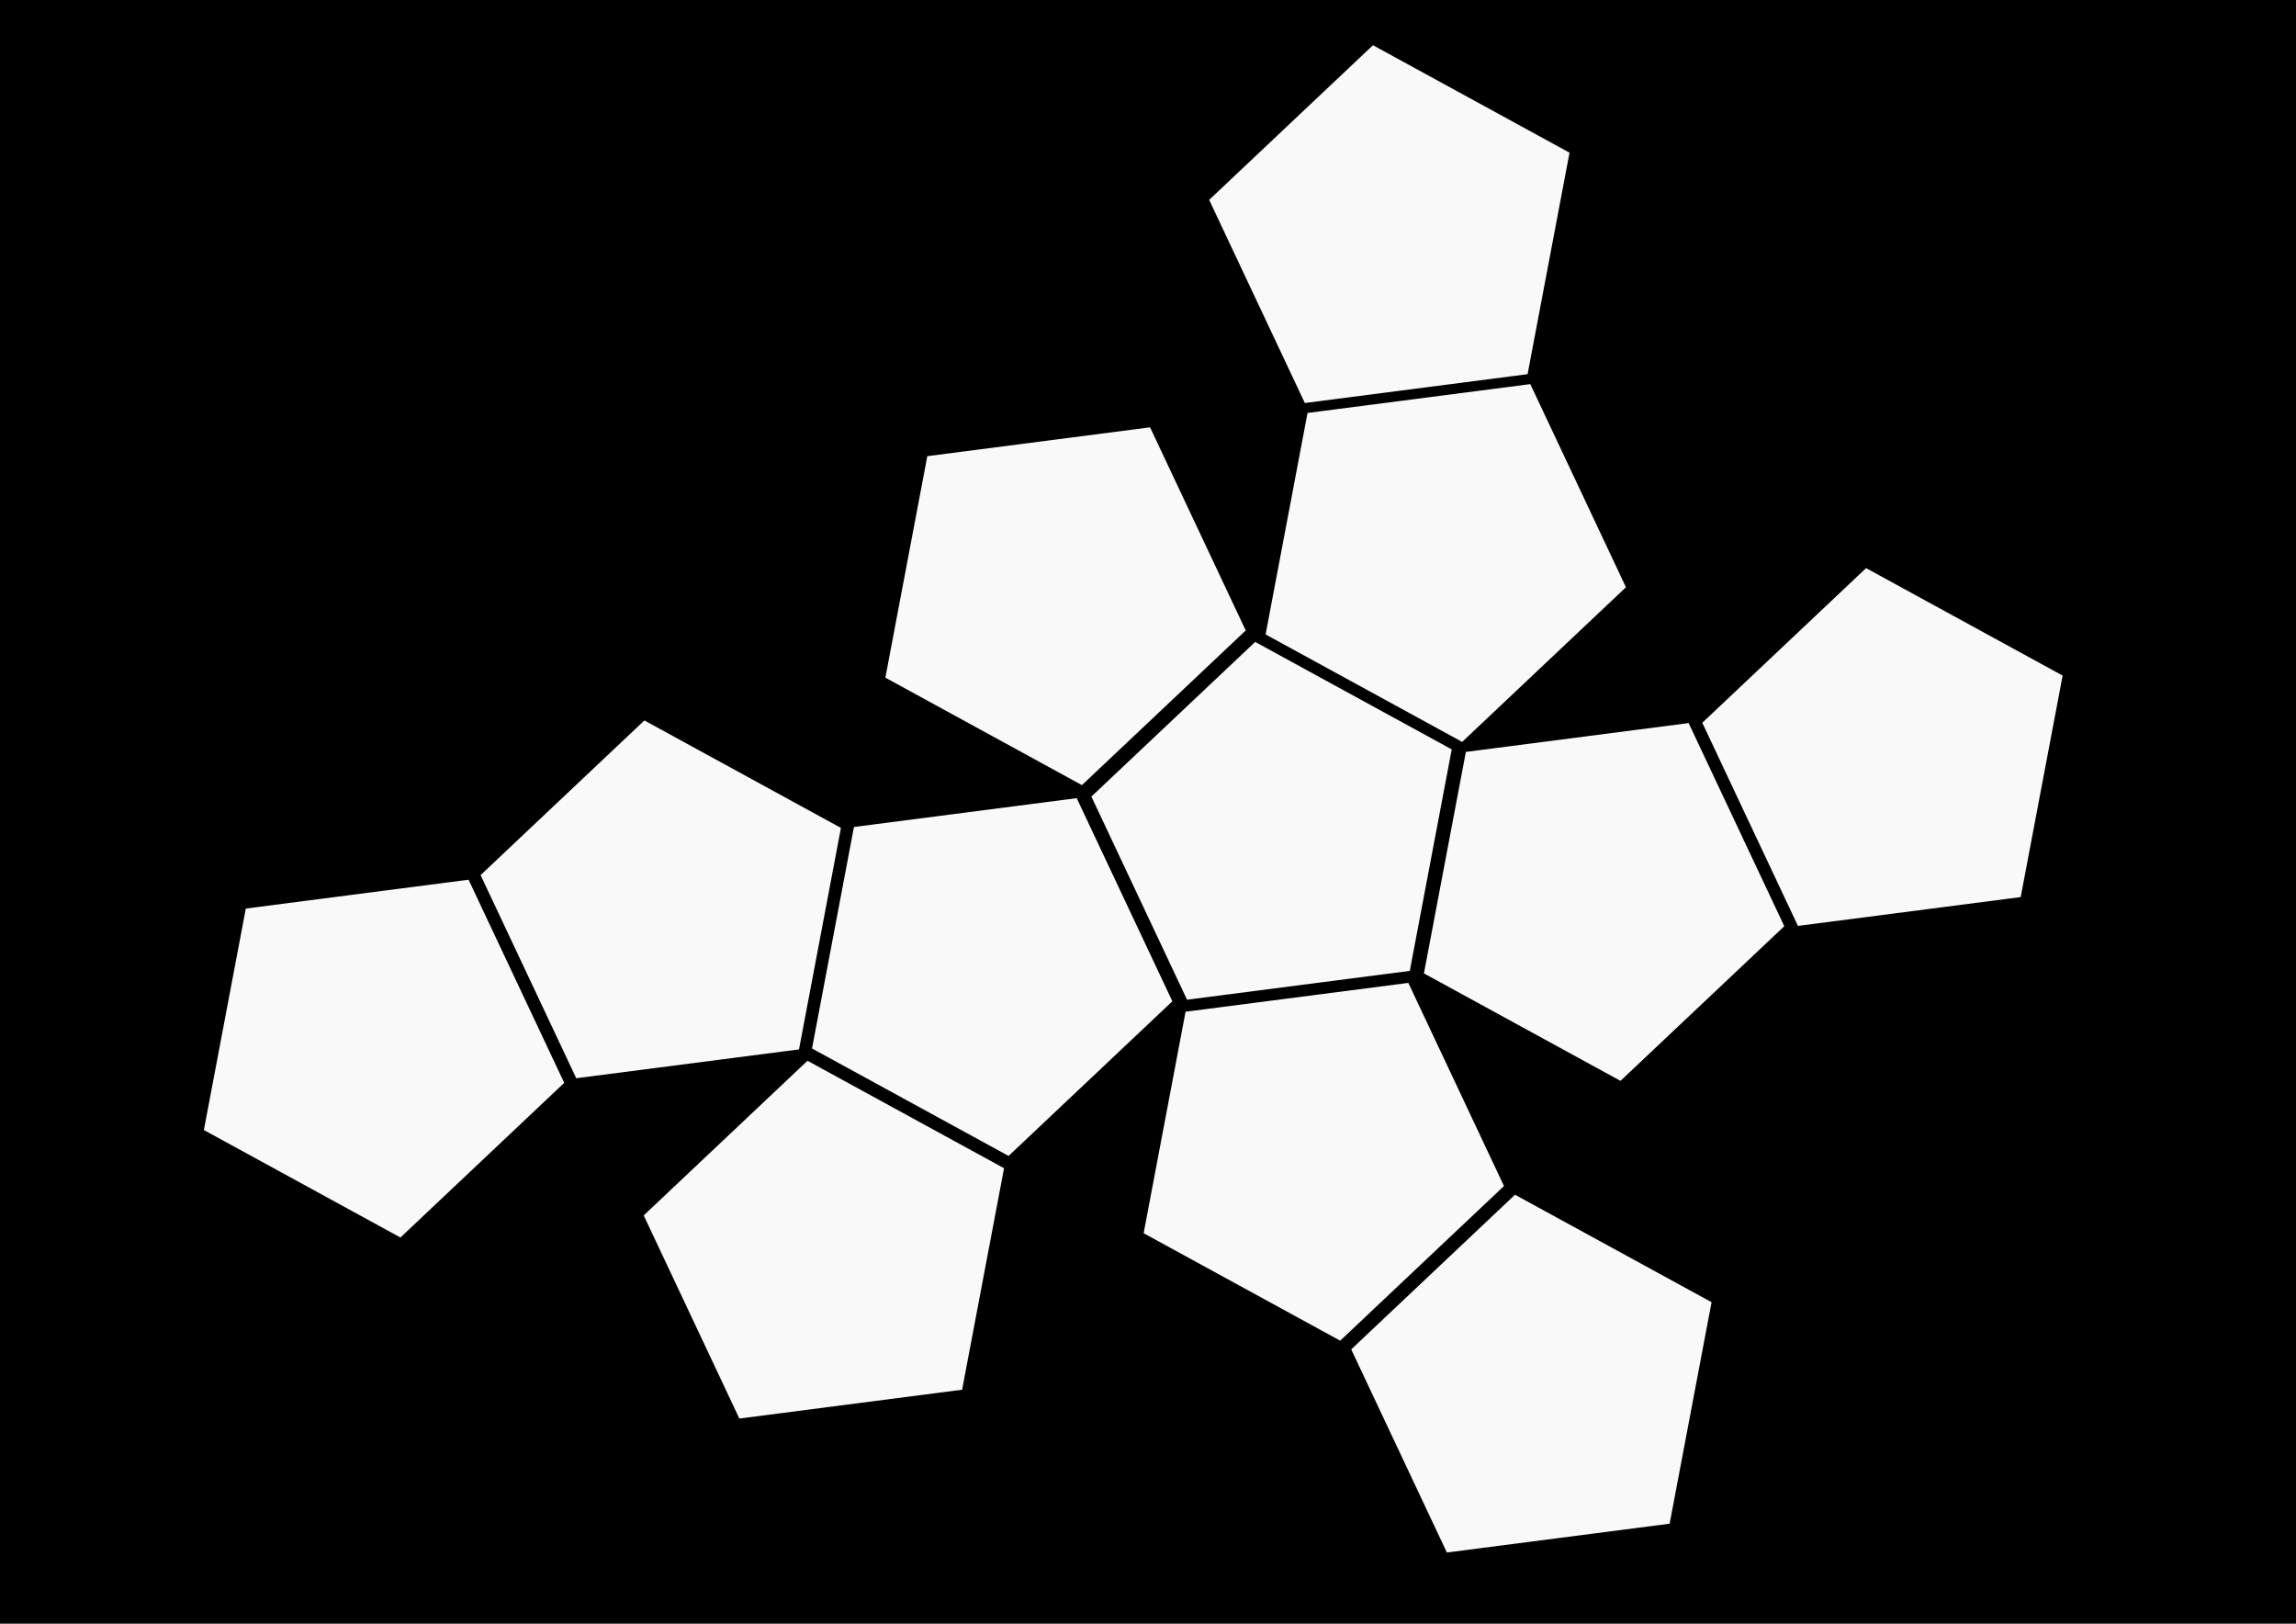
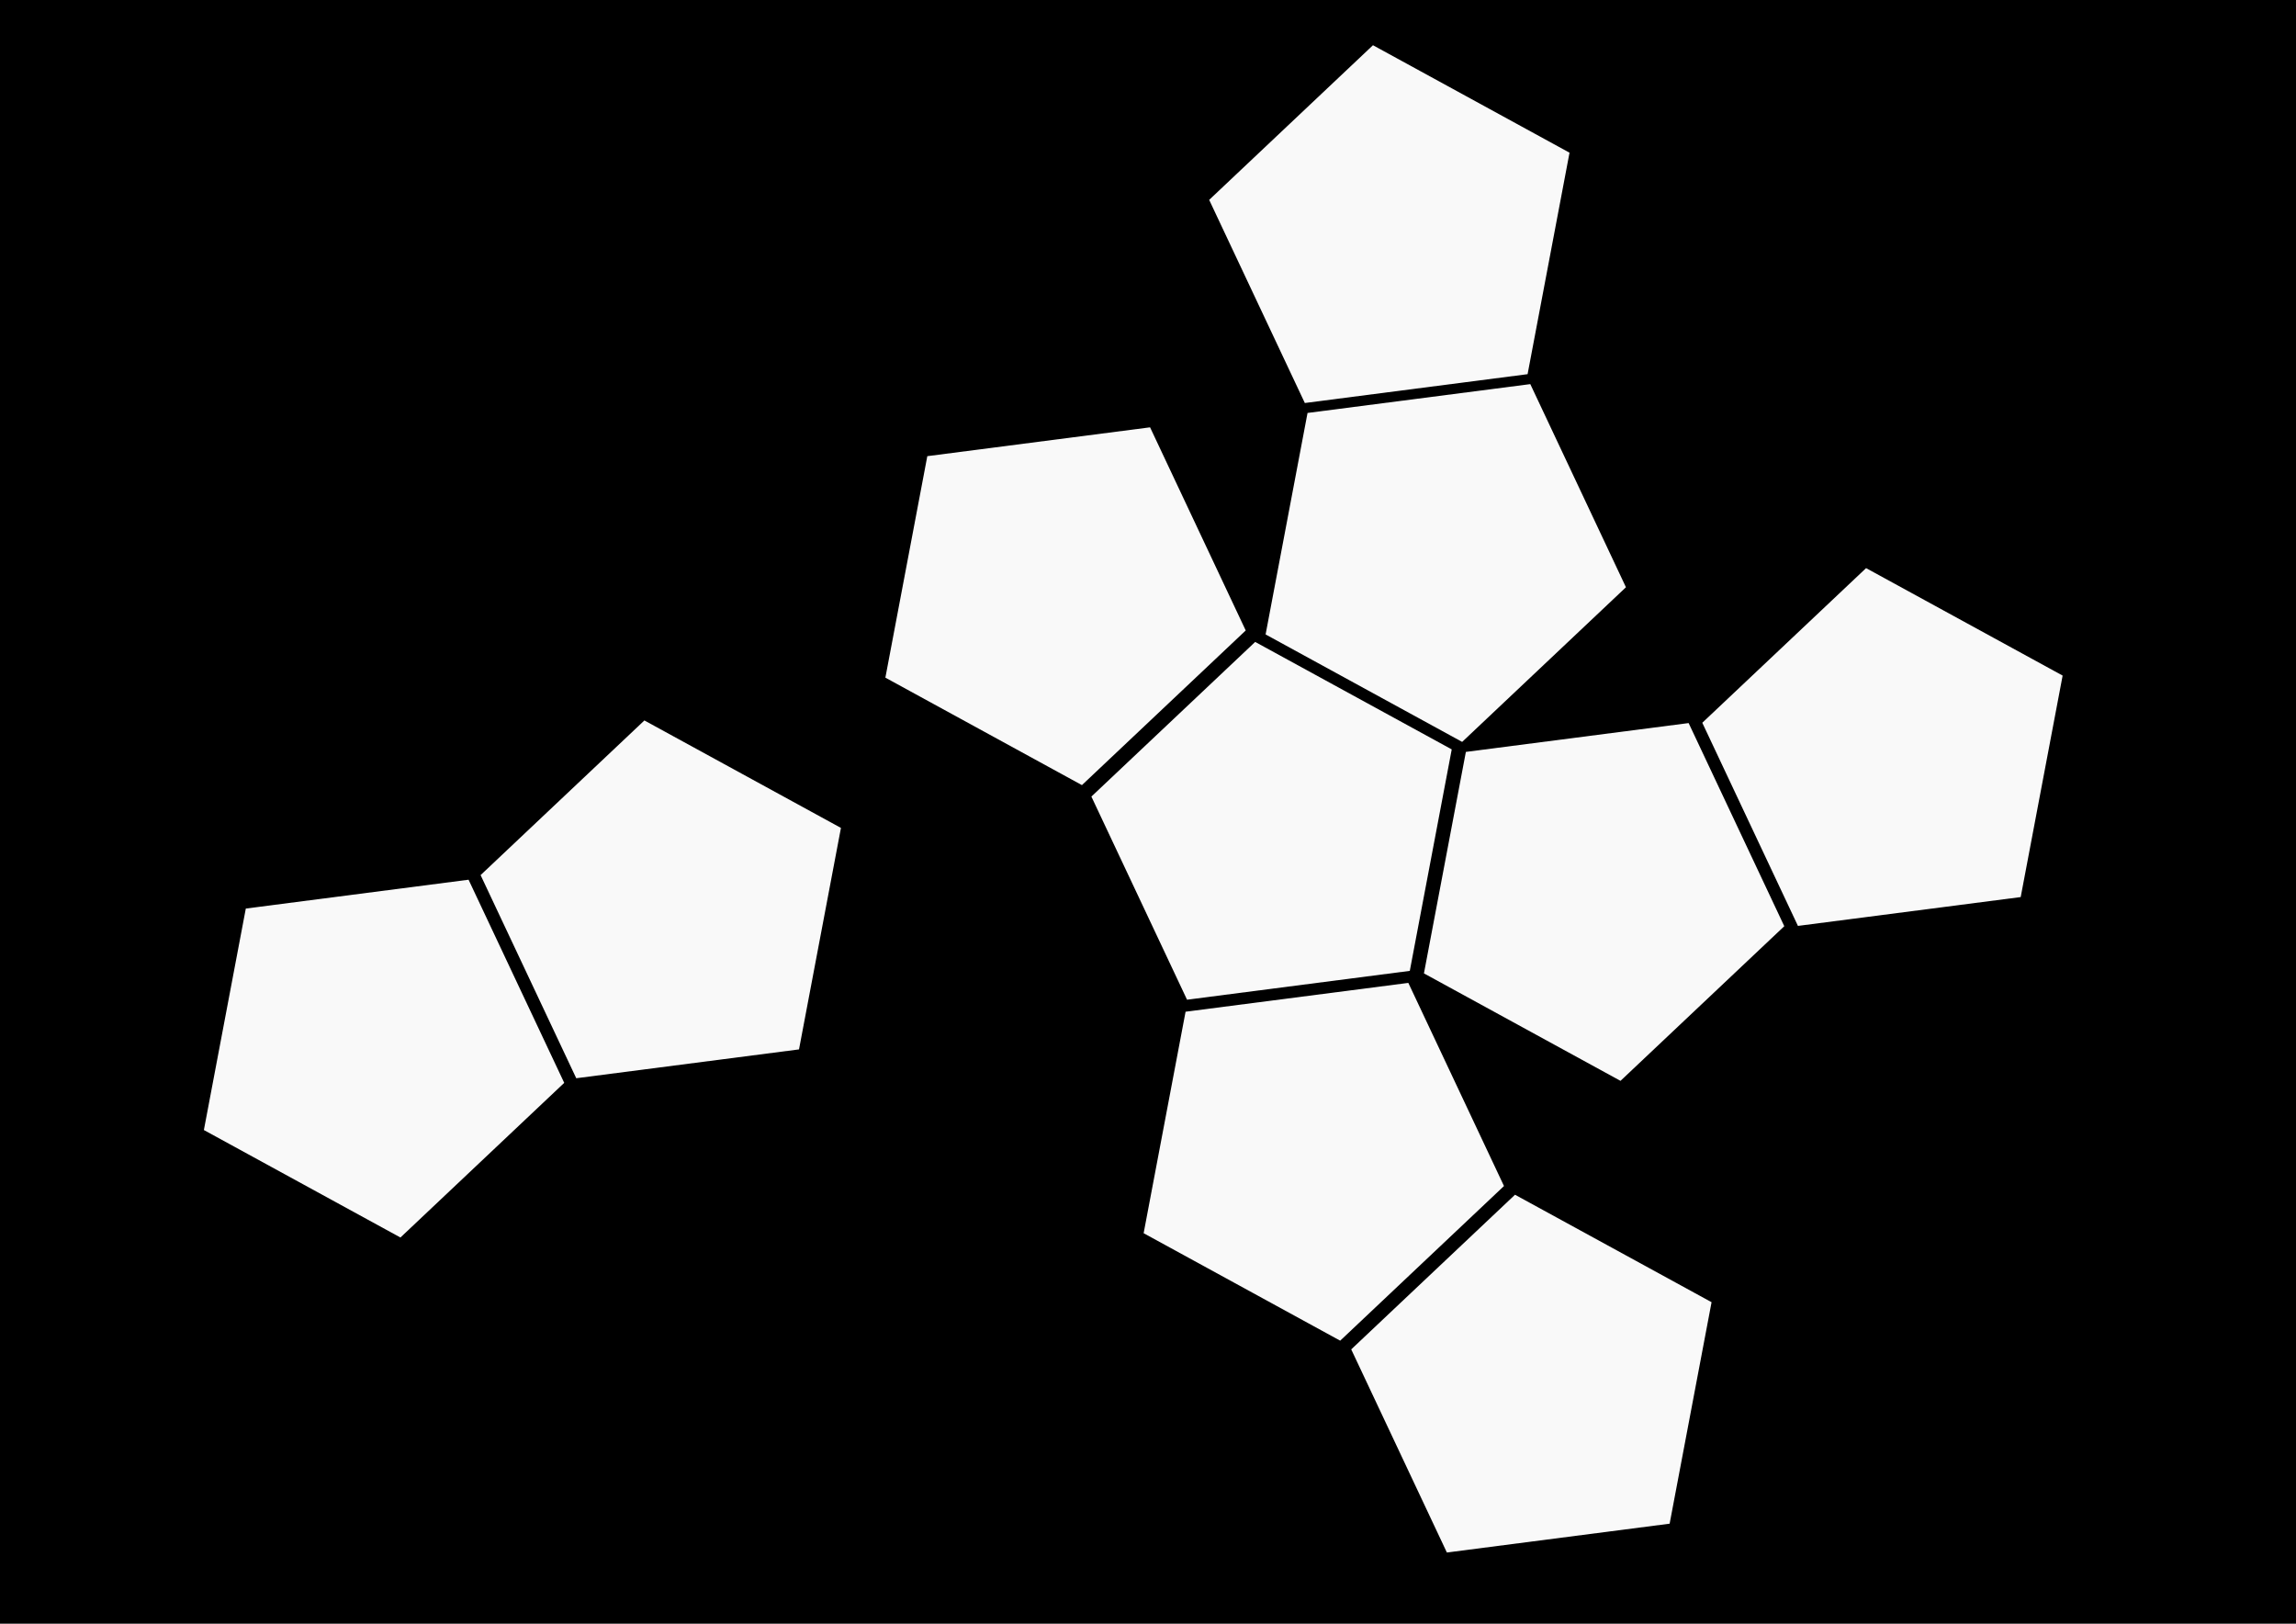
<svg xmlns="http://www.w3.org/2000/svg" height="210mm" viewBox="0 0 297 210" width="297mm">
  <path d="m0 0h297v210h-297z" stroke-width=".265" />
  <g fill="#f9f9f9" stroke-width=".265">
    <path d="m150 108.5-17 2.2-7.3-15.5 12.5-11.8 15 8.2z" transform="matrix(1.695 0 0 1.695 -71.885 -58.34)" />
-     <path d="m150 108.5-17 2.2-7.3-15.5 12.5-11.8 15 8.2z" transform="matrix(1.695 0 0 1.695 -129.795 -4.17)" />
    <path d="m150 108.5-17 2.2-7.3-15.5 12.5-11.8 15 8.2z" transform="matrix(1.695 0 0 1.695 -150.894 -48.184)" />
    <path d="m150 108.5-17 2.2-7.3-15.5 12.5-11.8 15 8.2z" transform="matrix(1.695 0 0 1.695 -38.274 13.156)" />
    <path d="m150 108.5-17 2.2-7.3-15.5 12.5-11.8 15 8.2z" transform="matrix(1.695 0 0 1.695 7.138 -67.886)" />
    <path d="m150 108.5-17 2.2-7.3-15.5 12.5-11.8 15 8.2z" transform="matrix(1.695 0 0 1.695 -56.648 -135.514)" />
    <path d="m150 108.5-17 2.2-7.3-15.5 12.5-11.8 15 8.2z" transform="matrix(-1.695 0 0 -1.695 423.387 237.316)" />
    <path d="m150 108.5-17 2.2-7.3-15.5 12.5-11.8 15 8.2z" transform="matrix(-1.695 0 0 -1.695 374.203 242.905)" />
    <path d="m150 108.5-17 2.2-7.3-15.5 12.5-11.8 15 8.2z" transform="matrix(-1.695 0 0 -1.695 443.869 281.154)" />
    <path d="m150 108.5-17 2.2-7.3-15.5 12.5-11.8 15 8.2z" transform="matrix(-1.695 0 0 -1.695 407.61 314.758)" />
-     <path d="m150 108.5-17 2.2-7.3-15.5 12.5-11.8 15 8.2z" transform="matrix(-1.695 0 0 -1.695 364.713 290.865)" />
    <path d="m150 108.5-17 2.2-7.3-15.5 12.5-11.8 15 8.2z" transform="matrix(-1.695 0 0 -1.695 286.047 301.414)" />
  </g>
</svg>